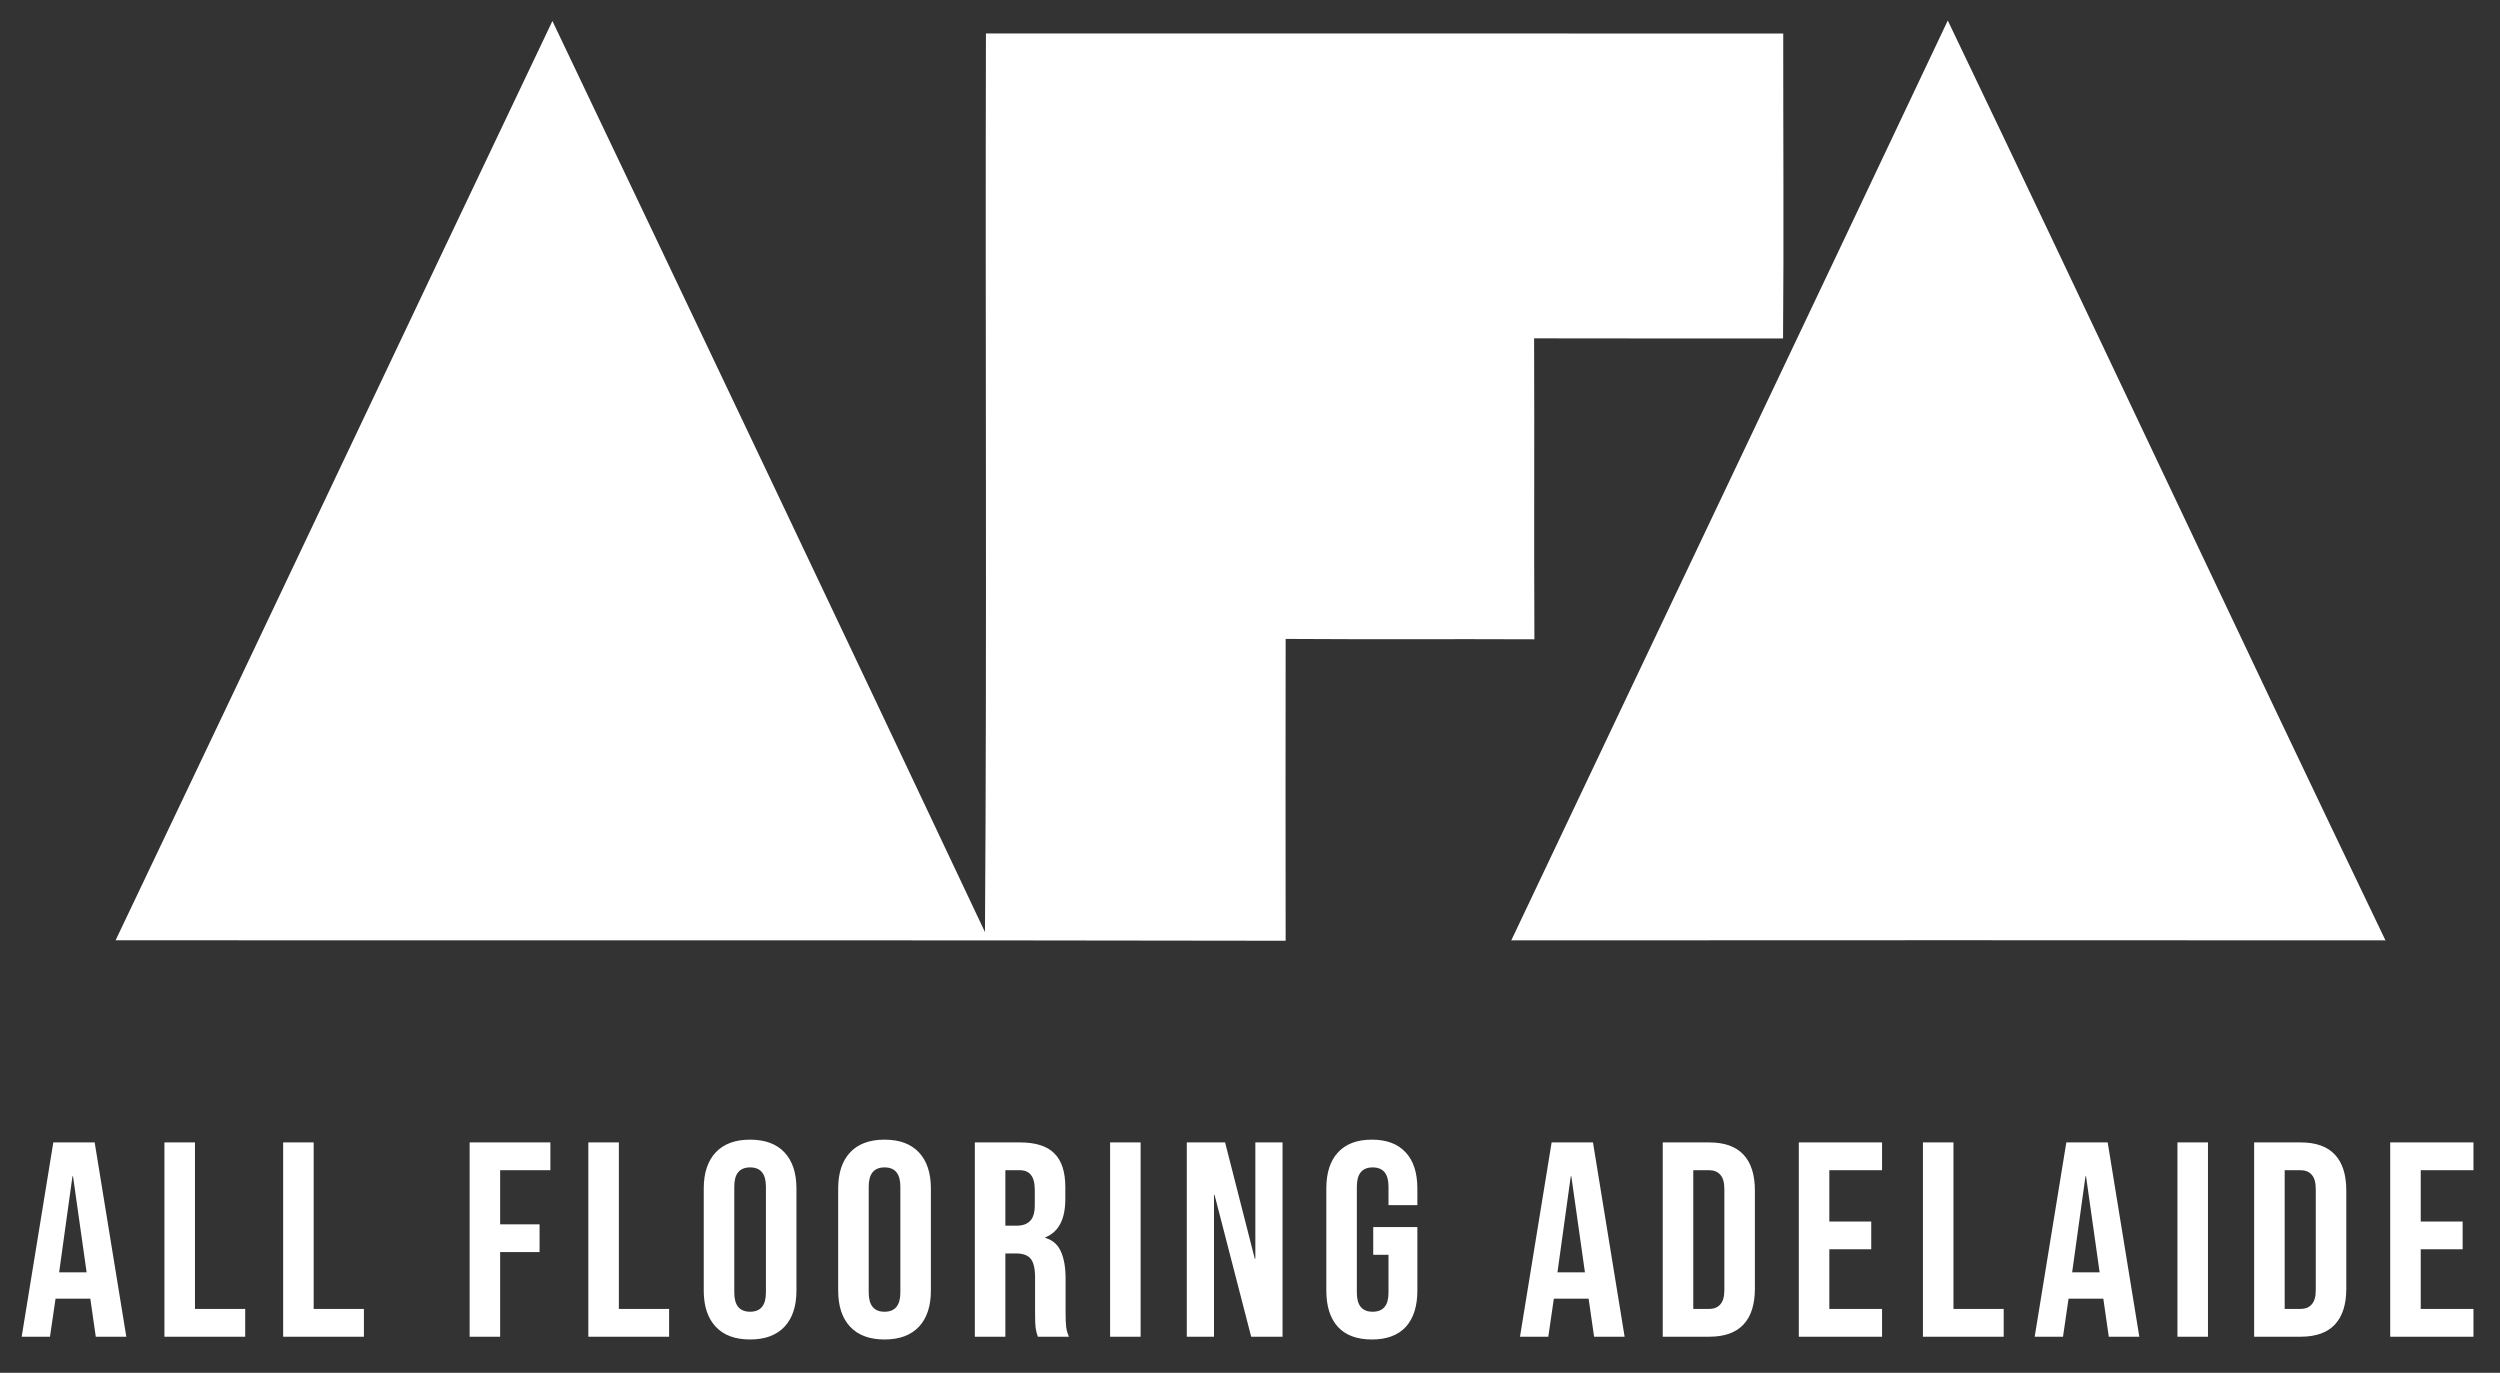
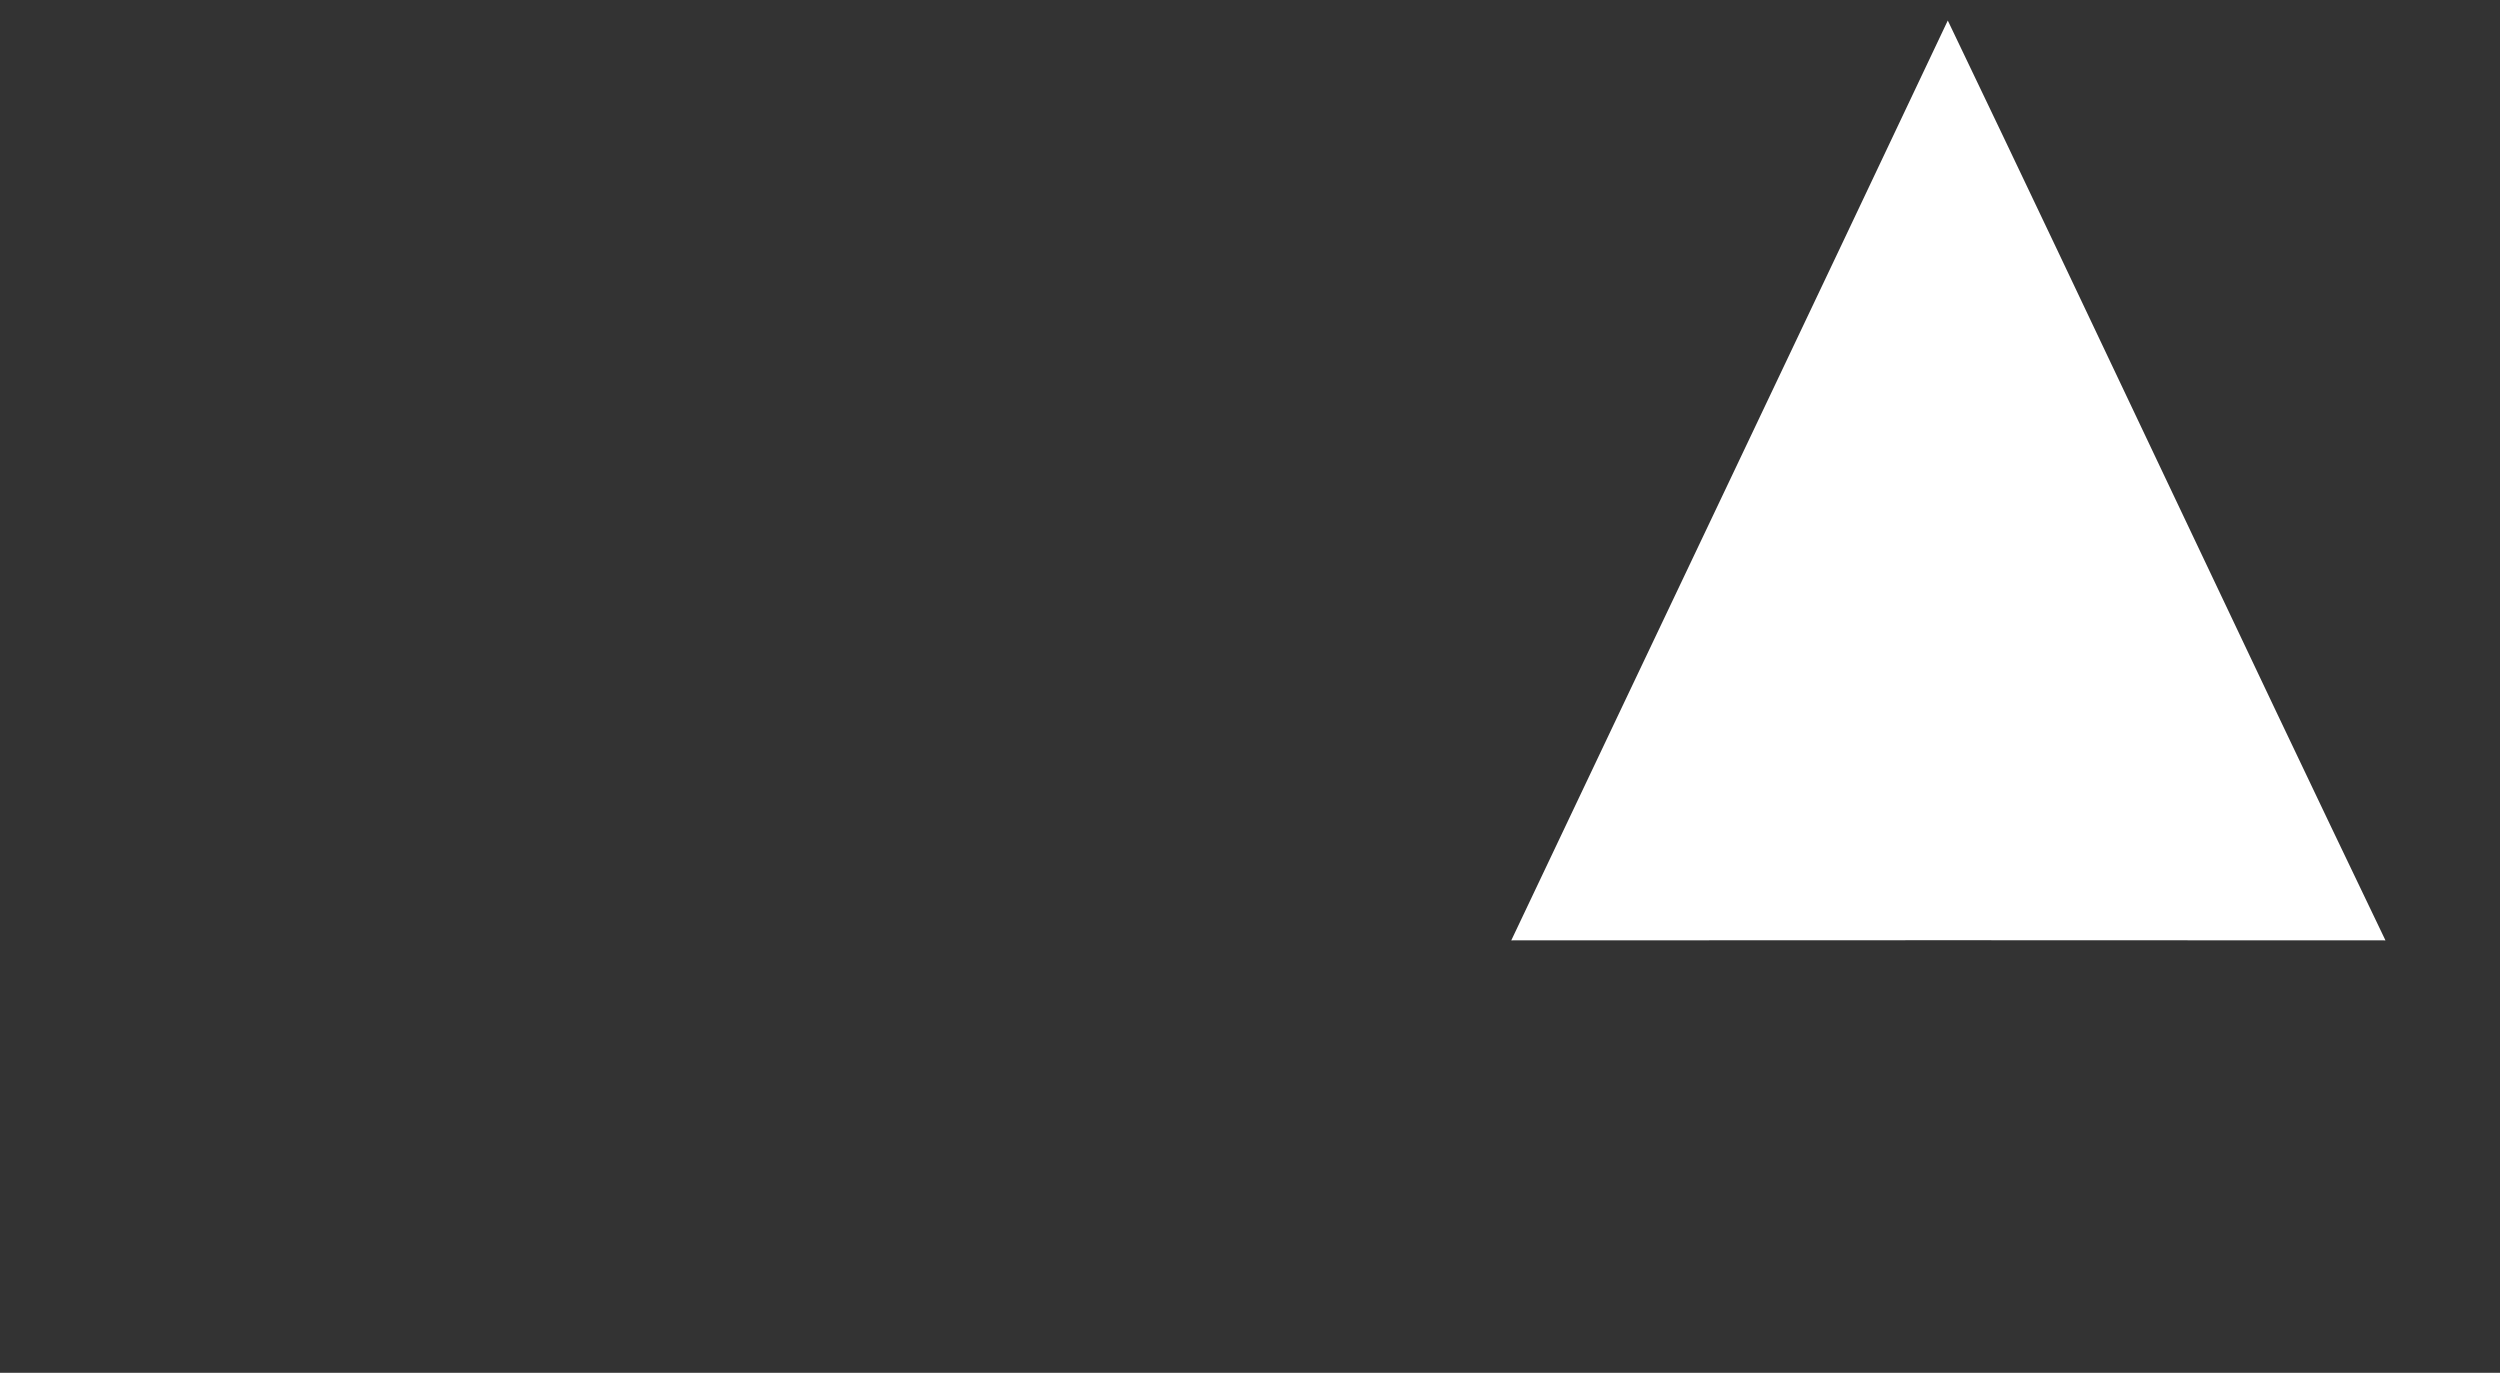
<svg xmlns="http://www.w3.org/2000/svg" width="346" height="190" viewBox="0 0 346 190" fill="none">
  <rect x="0" y="0" width="346" height="190" fill="#333333" stroke="none" />
  <path d="M209.16 130.147C229.28 87.707 249.494 45.307 269.574 2.84C289.894 45.213 309.8 87.787 330.147 130.147C289.814 130.12 249.48 130.12 209.16 130.147Z" fill="white" />
-   <path d="M76.454 2.907C96.467 44.907 116.467 86.92 136.32 129C136.6 87.547 136.347 46.08 136.454 4.627C173.24 4.653 210.014 4.613 246.8 4.64C246.787 18.707 246.894 32.773 246.774 46.84C235.294 46.84 223.8 46.853 212.32 46.827C212.374 60.707 212.294 74.6 212.36 88.48C200.88 88.427 189.414 88.507 177.934 88.427C177.92 102.347 177.907 116.28 177.934 130.2C123.96 130.093 69.974 130.173 16 130.133C36.213 87.76 56.253 45.293 76.454 2.907Z" fill="white" />
-   <path d="M7.379 158.112H13.102L17.481 185H13.256L12.488 179.661V179.738H7.686L6.918 185H3L7.379 158.112ZM11.988 176.089L10.106 162.799H10.029L8.185 176.089H11.988ZM22.757 158.112H26.983V181.159H33.935V185H22.757V158.112ZM39.188 158.112H43.413V181.159H50.365V185H39.188V158.112ZM64.996 158.112H76.173V161.954H69.221V169.444H74.675V173.285H69.221V185H64.996V158.112ZM81.426 158.112H85.651V181.159H92.604V185H81.426V158.112ZM103.814 185.384C101.739 185.384 100.152 184.795 99.051 183.617C97.95 182.439 97.399 180.775 97.399 178.624V164.489C97.399 162.338 97.95 160.673 99.051 159.495C100.152 158.317 101.739 157.728 103.814 157.728C105.888 157.728 107.475 158.317 108.577 159.495C109.678 160.673 110.228 162.338 110.228 164.489V178.624C110.228 180.775 109.678 182.439 108.577 183.617C107.475 184.795 105.888 185.384 103.814 185.384ZM103.814 181.543C105.273 181.543 106.003 180.66 106.003 178.893V164.22C106.003 162.453 105.273 161.569 103.814 161.569C102.354 161.569 101.624 162.453 101.624 164.22V178.893C101.624 180.66 102.354 181.543 103.814 181.543ZM122.419 185.384C120.345 185.384 118.758 184.795 117.656 183.617C116.555 182.439 116.005 180.775 116.005 178.624V164.489C116.005 162.338 116.555 160.673 117.656 159.495C118.758 158.317 120.345 157.728 122.419 157.728C124.494 157.728 126.081 158.317 127.182 159.495C128.283 160.673 128.834 162.338 128.834 164.489V178.624C128.834 180.775 128.283 182.439 127.182 183.617C126.081 184.795 124.494 185.384 122.419 185.384ZM122.419 181.543C123.879 181.543 124.609 180.66 124.609 178.893V164.22C124.609 162.453 123.879 161.569 122.419 161.569C120.96 161.569 120.23 162.453 120.23 164.22V178.893C120.23 180.66 120.96 181.543 122.419 181.543ZM134.918 158.112H141.179C143.356 158.112 144.943 158.625 145.942 159.649C146.941 160.648 147.44 162.197 147.44 164.297V165.948C147.44 168.739 146.518 170.506 144.674 171.249V171.326C145.699 171.633 146.416 172.26 146.825 173.208C147.261 174.155 147.478 175.423 147.478 177.011V181.735C147.478 182.503 147.504 183.131 147.555 183.617C147.606 184.078 147.734 184.539 147.939 185H143.637C143.484 184.565 143.381 184.155 143.33 183.771C143.279 183.387 143.253 182.695 143.253 181.697V176.78C143.253 175.551 143.048 174.693 142.639 174.207C142.254 173.72 141.576 173.477 140.603 173.477H139.143V185H134.918V158.112ZM140.68 169.636C141.525 169.636 142.152 169.418 142.562 168.983C142.997 168.547 143.215 167.818 143.215 166.793V164.719C143.215 163.746 143.035 163.042 142.677 162.607C142.344 162.171 141.806 161.954 141.064 161.954H139.143V169.636H140.68ZM153.636 158.112H157.861V185H153.636V158.112ZM164.252 158.112H169.553L173.663 174.207H173.74V158.112H177.504V185H173.164L168.093 165.372H168.017V185H164.252V158.112ZM189.863 185.384C187.815 185.384 186.252 184.808 185.177 183.656C184.101 182.478 183.564 180.8 183.564 178.624V164.489C183.564 162.312 184.101 160.648 185.177 159.495C186.252 158.317 187.815 157.728 189.863 157.728C191.912 157.728 193.474 158.317 194.549 159.495C195.625 160.648 196.162 162.312 196.162 164.489V166.793H192.168V164.22C192.168 162.453 191.438 161.569 189.978 161.569C188.519 161.569 187.789 162.453 187.789 164.22V178.931C187.789 180.672 188.519 181.543 189.978 181.543C191.438 181.543 192.168 180.672 192.168 178.931V173.669H190.055V169.828H196.162V178.624C196.162 180.8 195.625 182.478 194.549 183.656C193.474 184.808 191.912 185.384 189.863 185.384ZM214.745 158.112H220.468L224.847 185H220.622L219.854 179.661V179.738H215.052L214.284 185H210.366L214.745 158.112ZM219.354 176.089L217.472 162.799H217.395L215.552 176.089H219.354ZM230.123 158.112H236.576C238.676 158.112 240.251 158.676 241.301 159.803C242.351 160.929 242.876 162.581 242.876 164.758V178.355C242.876 180.532 242.351 182.183 241.301 183.31C240.251 184.437 238.676 185 236.576 185H230.123V158.112ZM236.5 181.159C237.191 181.159 237.716 180.954 238.074 180.544C238.458 180.135 238.651 179.469 238.651 178.547V164.565C238.651 163.644 238.458 162.978 238.074 162.568C237.716 162.158 237.191 161.954 236.5 161.954H234.349V181.159H236.5ZM248.954 158.112H260.477V161.954H253.179V169.06H258.979V172.901H253.179V181.159H260.477V185H248.954V158.112ZM266.135 158.112H270.36V181.159H277.312V185H266.135V158.112ZM285.98 158.112H291.703L296.082 185H291.857L291.088 179.661V179.738H286.287L285.519 185H281.601L285.98 158.112ZM290.589 176.089L288.707 162.799H288.63L286.786 176.089H290.589ZM301.358 158.112H305.583V185H301.358V158.112ZM311.974 158.112H318.427C320.527 158.112 322.102 158.676 323.152 159.803C324.202 160.929 324.727 162.581 324.727 164.758V178.355C324.727 180.532 324.202 182.183 323.152 183.31C322.102 184.437 320.527 185 318.427 185H311.974V158.112ZM318.351 181.159C319.042 181.159 319.567 180.954 319.925 180.544C320.309 180.135 320.502 179.469 320.502 178.547V164.565C320.502 163.644 320.309 162.978 319.925 162.568C319.567 162.158 319.042 161.954 318.351 161.954H316.2V181.159H318.351ZM330.805 158.112H342.328V161.954H335.03V169.06H340.83V172.901H335.03V181.159H342.328V185H330.805V158.112Z" fill="white" />
</svg>